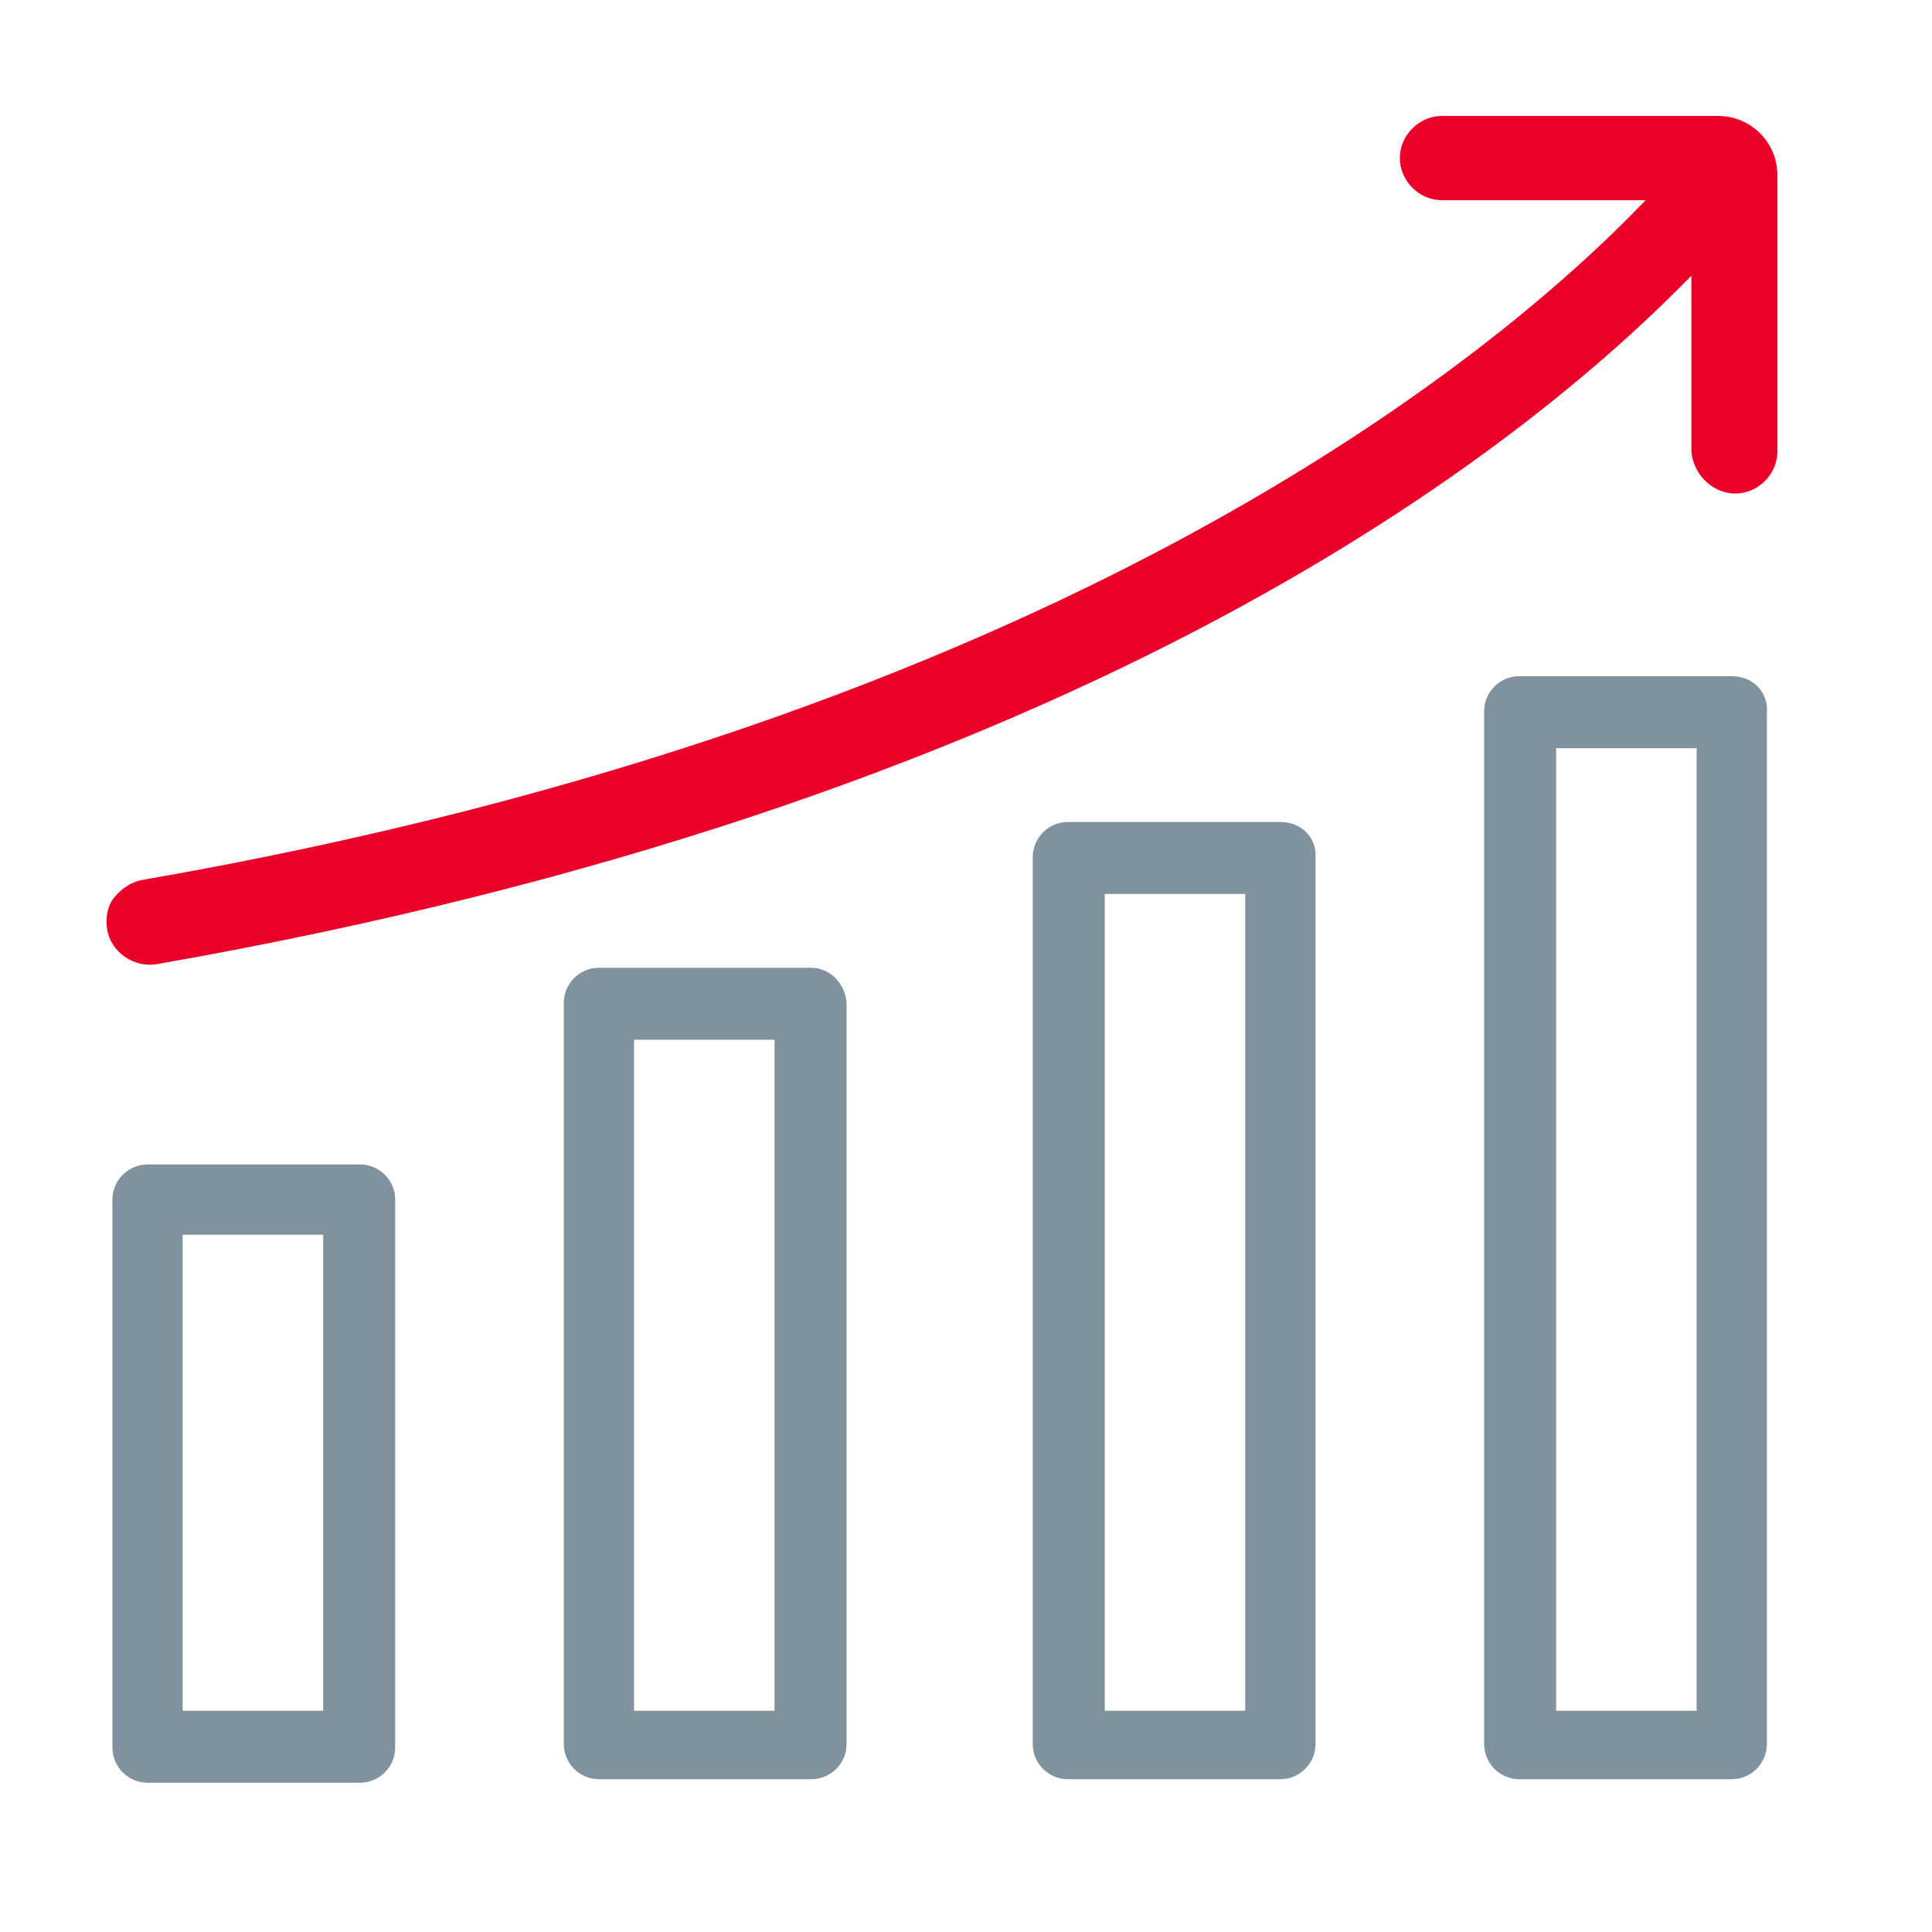
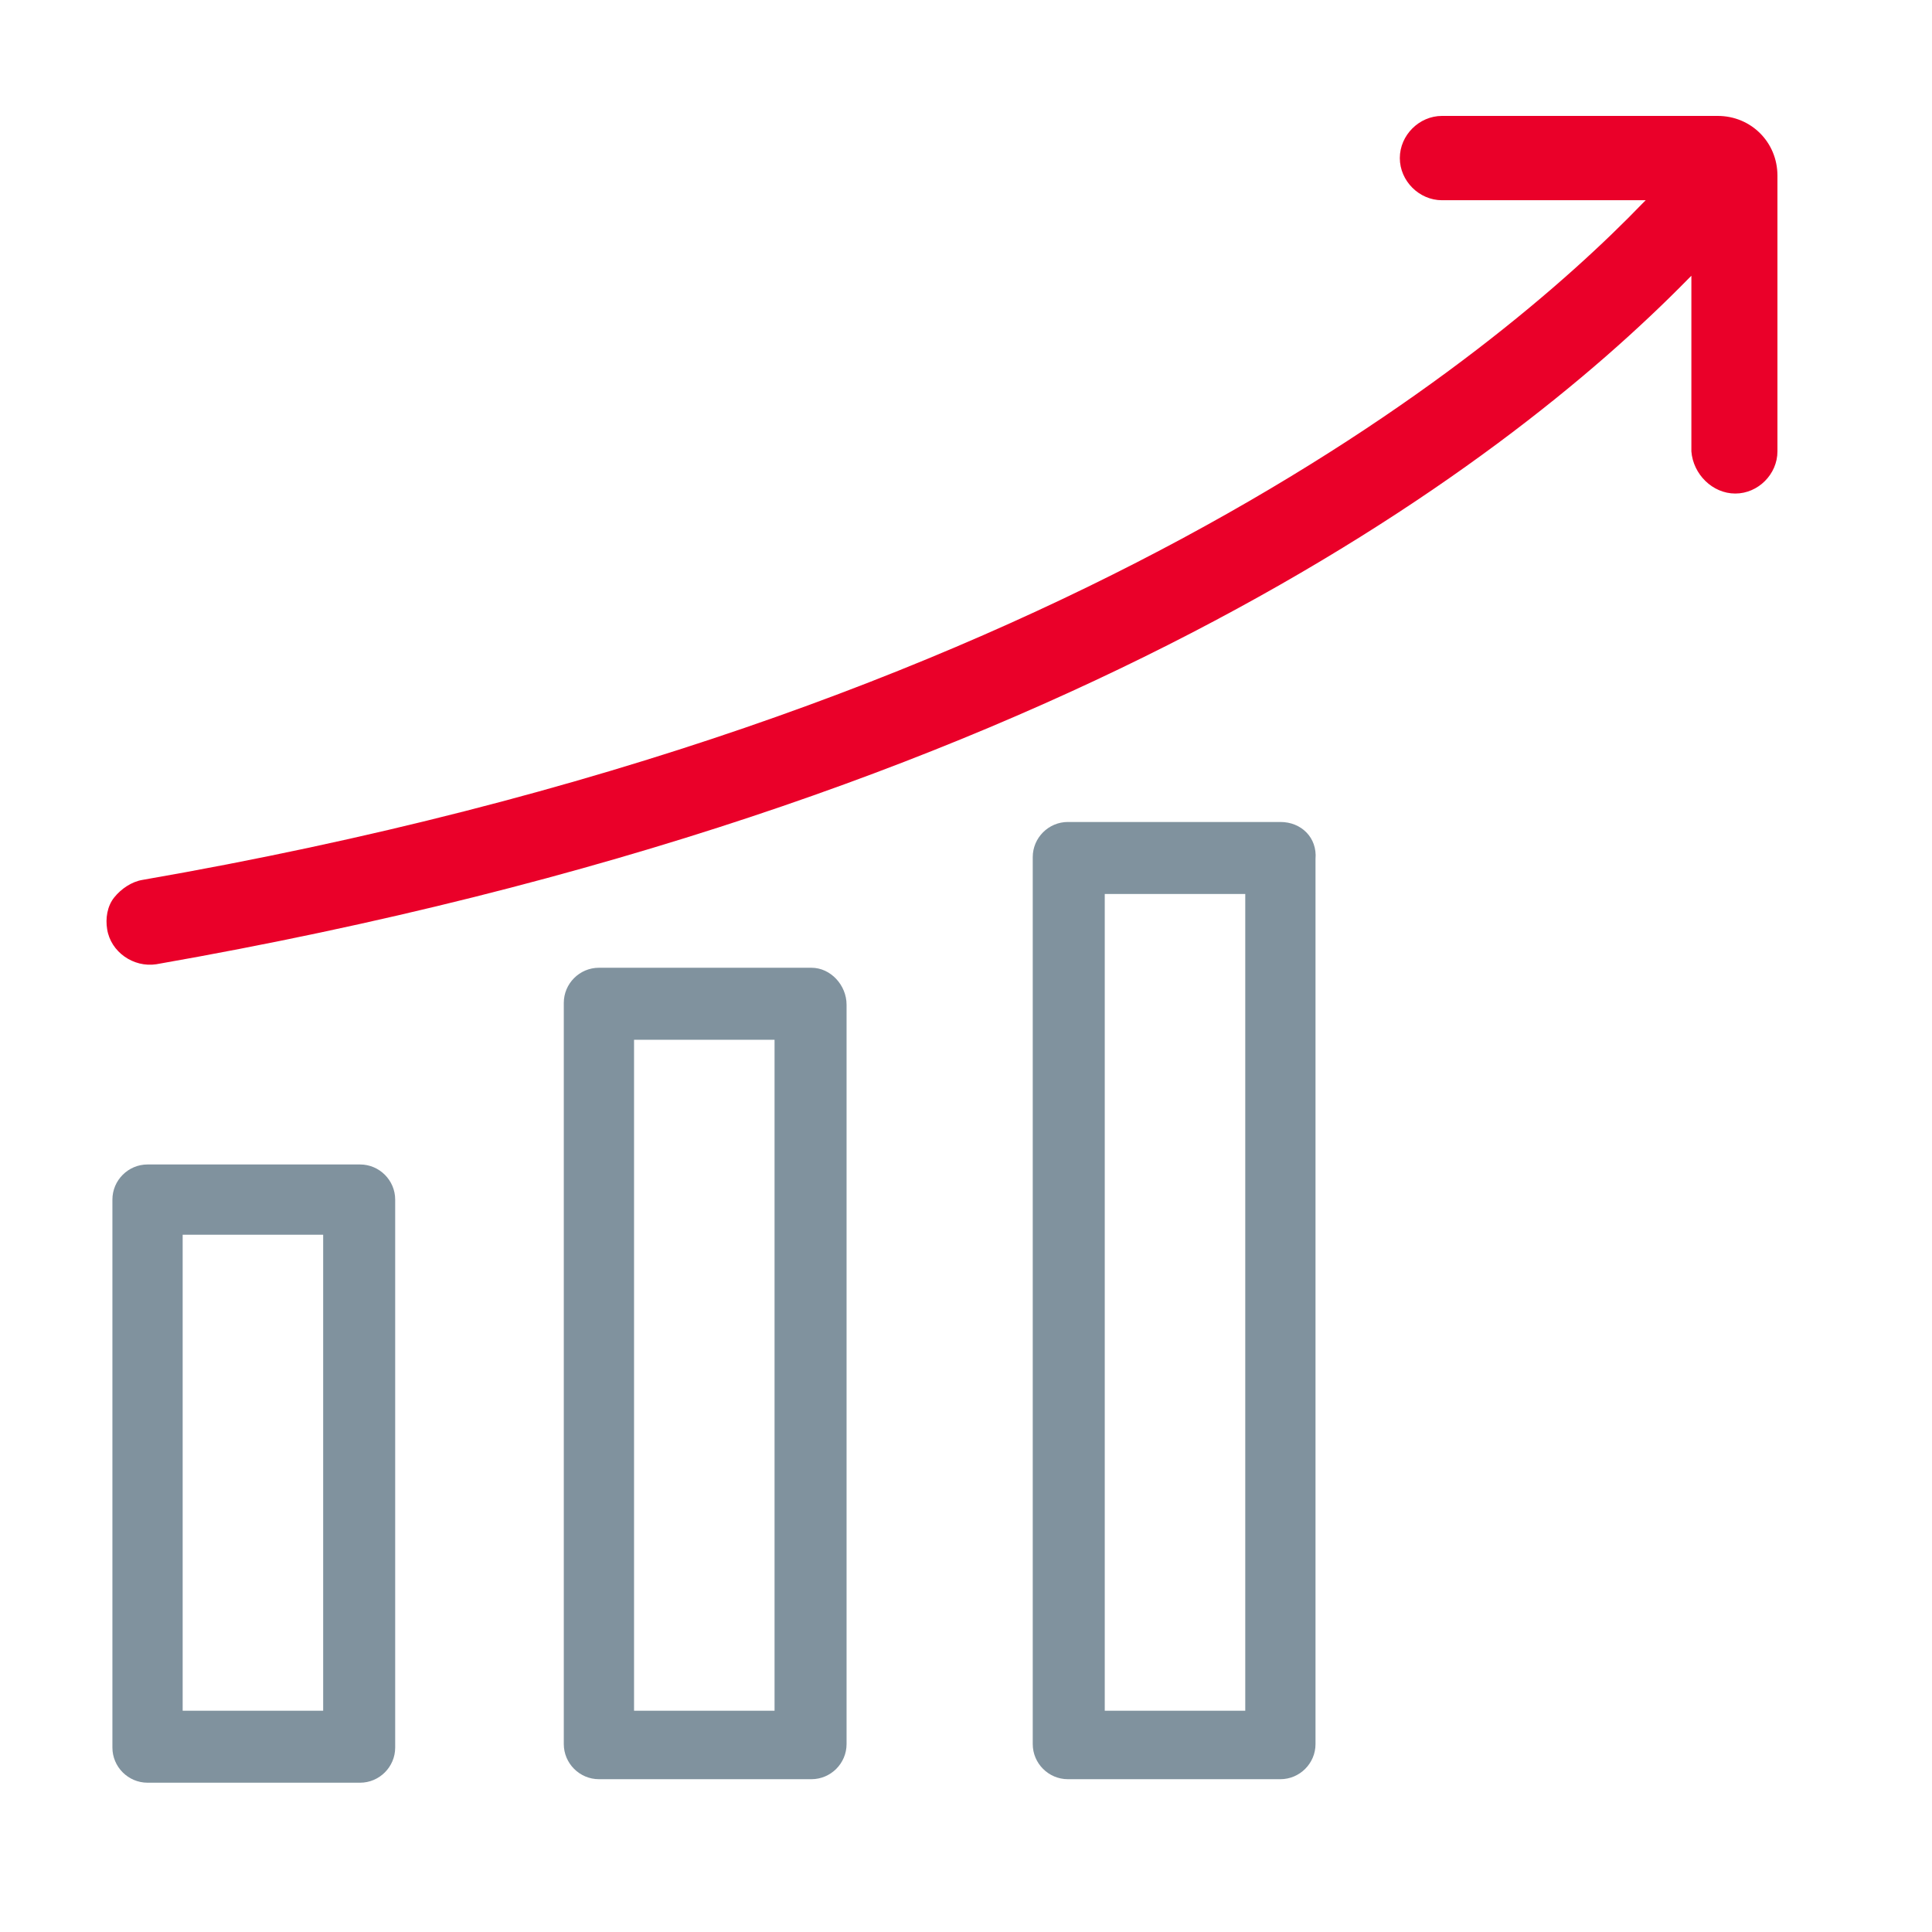
<svg xmlns="http://www.w3.org/2000/svg" id="Capa_1" x="0px" y="0px" viewBox="0 0 110 110" style="enable-background:new 0 0 110 110;" xml:space="preserve">
  <style type="text/css">	.st0{fill:#80929E;}	.st1{fill:#EA0029;}</style>
  <path class="st0" d="M22.5,68.3c0-1.1-0.9-2-2-2H8.4c-1.1,0-2,0.9-2,2v31.2c0,1.1,0.9,2,2,2h12.1c1.1,0,2-0.9,2-2V68.3z M18.4,97.4 h-8V70.3h8V97.4z" />
  <path class="st0" d="M46.2,55.1H34.1c-1.1,0-2,0.9-2,2v42.2c0,1.1,0.9,2,2,2h12.1c1.1,0,2-0.9,2-2V57.2 C48.2,56.1,47.3,55.1,46.2,55.1z M44.1,97.4h-8V59.2h8V97.4z" />
  <path class="st0" d="M72.9,46.8H60.8c-1.1,0-2,0.9-2,2v50.5c0,1.1,0.9,2,2,2h12.1c1.1,0,2-0.9,2-2V48.9C75,47.7,74.1,46.8,72.9,46.8 z M70.9,97.4h-8V50.9h8V97.4z" />
-   <path class="st0" d="M98.6,38.5H86.5c-1.1,0-2,0.9-2,2v58.8c0,1.1,0.9,2,2,2h12.1c1.1,0,2-0.9,2-2V40.6 C100.7,39.4,99.8,38.5,98.6,38.5z M96.6,97.4h-8V42.6h8V97.4z" />
  <path class="st1" d="M98.8,28.1c1.3,0,2.4-1.1,2.4-2.4V10c0-1.9-1.5-3.4-3.4-3.4H82.1c-1.3,0-2.4,1.1-2.4,2.4s1.1,2.4,2.4,2.4h11.6 l-0.2,0.2c-8.2,8.5-33,29.4-85.4,38.5c-0.6,0.1-1.2,0.5-1.6,1c-0.4,0.5-0.5,1.2-0.4,1.8c0.2,1.3,1.5,2.2,2.8,2 c51.4-9,76.7-28.3,87.2-39l0.2-0.2v10C96.4,27,97.5,28.1,98.8,28.1z" />
</svg>